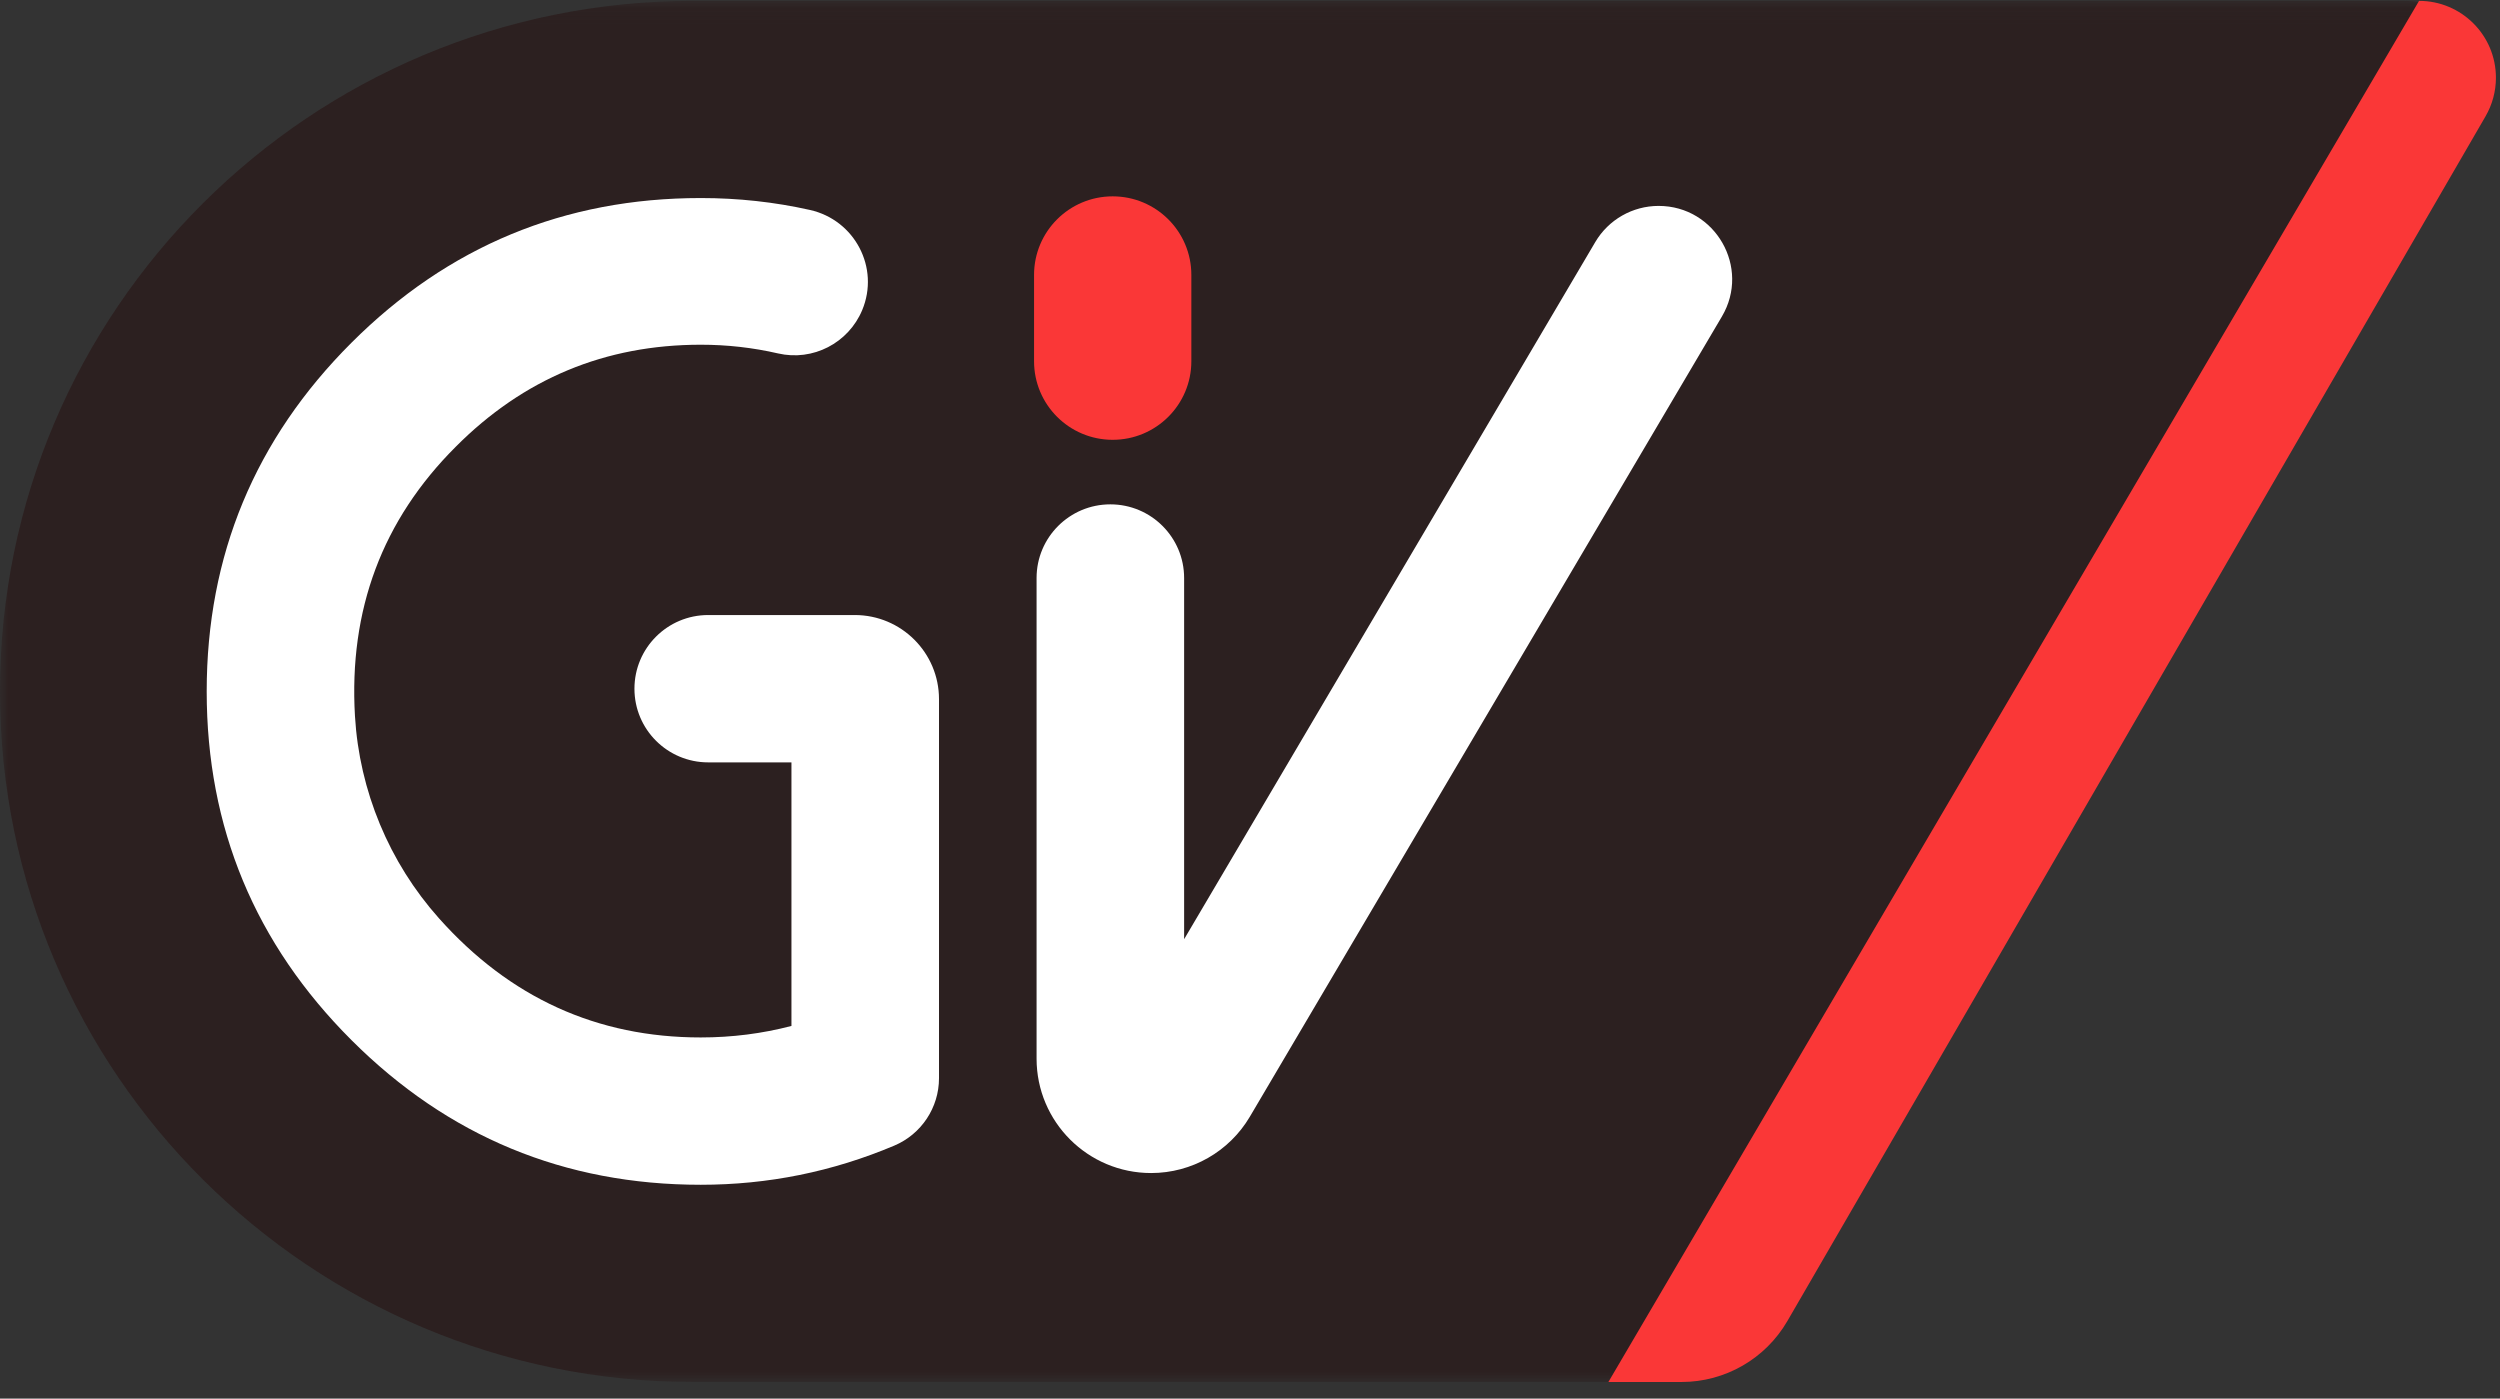
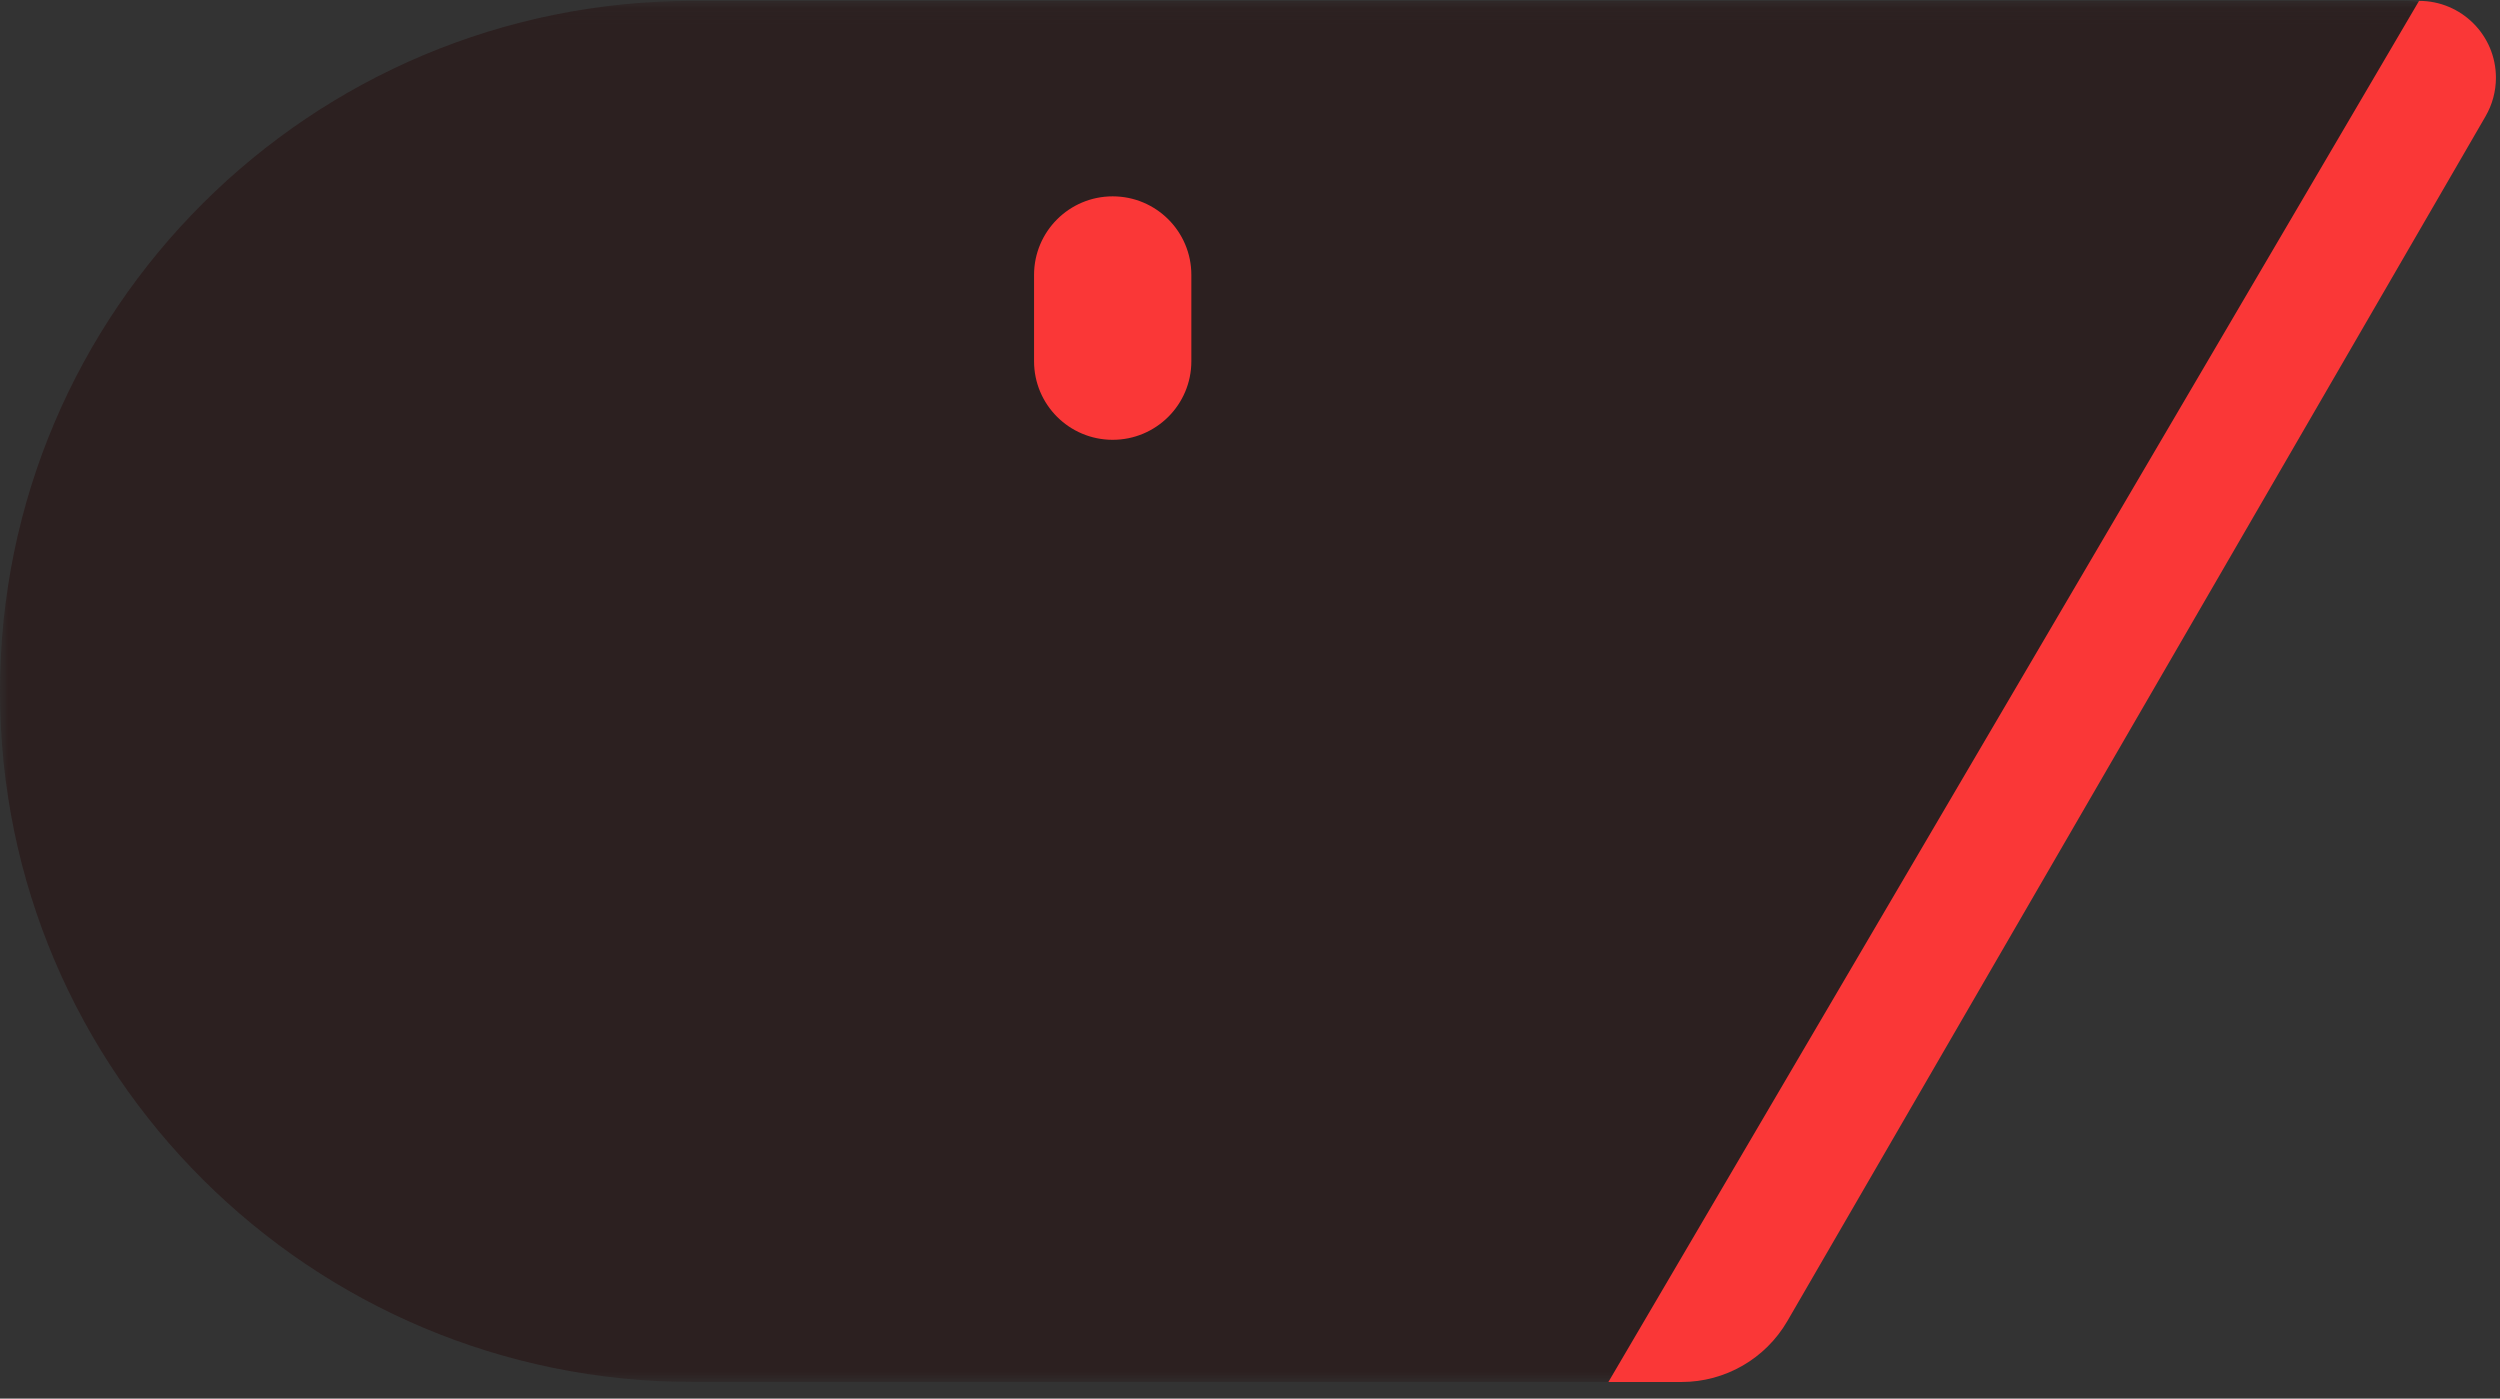
<svg xmlns="http://www.w3.org/2000/svg" xmlns:xlink="http://www.w3.org/1999/xlink" width="143px" height="80px" viewBox="0 0 143 80" version="1.1">
  <rect x="0" y="0" width="143" height="80" fill="#333333" stroke="none" />
  <title>Group</title>
  <desc>Created with Sketch.</desc>
  <defs>
    <polygon id="path-1" points="0 0.089 142 0.089 142 79.089 0 79.089" />
  </defs>
  <g id="login" stroke="none" stroke-width="1" fill="none" fill-rule="evenodd">
    <g id="LOGIN_1.0" transform="translate(-565, -158)">
      <g id="Group" transform="translate(565, 158.05)">
        <g id="logo3">
          <g id="Group-10" transform="translate(0, -0.675)">
            <g id="Group-3" transform="translate(0, 0.586)">
              <mask id="mask-2" fill="white">
                <use xlink:href="#path-1" />
              </mask>
              <g id="Clip-2" />
              <path d="M93.353,79.089 L39.658,79.089 C17.756,79.089 0,61.404 0,39.589 C0,17.775 17.756,0.089 39.658,0.089 L137.541,0.089 C140.994,0.089 143.133,3.835 141.368,6.791 L100.688,74.933 C99.15,77.51 96.363,79.089 93.353,79.089" id="Fill-1" fill="#2C2020" mask="url(#mask-2)" />
            </g>
-             <path d="M67.732,33.687 L67.732,54.347 L91.25,14.47 C92.006,13.19 93.384,12.403 94.872,12.403 C98.124,12.403 100.144,15.933 98.493,18.73 L71.491,64.501 C70.313,66.497 68.166,67.723 65.845,67.723 C62.226,67.723 59.292,64.793 59.292,61.179 L59.292,33.687 C59.292,31.361 61.181,29.474 63.512,29.474 C65.843,29.474 67.732,31.361 67.732,33.687" id="Fill-4" fill="#FFFFFF" />
            <path d="M63.646,11.856 L63.646,11.856 C61.161,11.856 59.148,13.867 59.148,16.348 L59.148,21.29 C59.148,23.771 61.161,25.782 63.646,25.782 C66.131,25.782 68.145,23.771 68.145,21.29 L68.145,16.348 C68.145,13.867 66.131,11.856 63.646,11.856" id="Fill-6" fill="#FA3737" />
-             <path d="M20.107,60.122 C14.584,54.606 11.823,47.957 11.823,40.174 C11.823,32.391 14.584,25.742 20.107,20.226 C25.63,14.711 32.29,11.953 40.083,11.953 C42.222,11.953 44.305,12.18 46.331,12.635 C48.895,13.21 50.33,15.944 49.317,18.366 C48.528,20.25 46.496,21.302 44.504,20.841 C43.063,20.509 41.59,20.343 40.083,20.343 C34.612,20.343 29.94,22.289 26.069,26.179 C21.868,30.374 19.947,35.509 20.304,41.583 C20.555,45.857 22.256,49.952 25.108,53.15 C29.159,57.694 34.151,59.967 40.083,59.967 C41.865,59.967 43.593,59.748 45.271,59.309 L45.271,44.233 L40.509,44.233 C38.179,44.233 36.29,42.347 36.29,40.02 C36.29,37.692 38.179,35.805 40.509,35.805 L48.893,35.805 C51.554,35.805 53.711,37.96 53.711,40.617 L53.711,62.298 C53.711,63.978 52.705,65.496 51.156,66.153 C47.619,67.648 43.929,68.394 40.083,68.394 C32.29,68.394 25.63,65.637 20.107,60.122" id="Fill-8" fill="#FFFFFF" />
          </g>
        </g>
        <path d="M138.37,0 C140.798,-4.75994051e-15 142.767,1.969 142.767,4.397 C142.767,5.171 142.562,5.932 142.174,6.602 L102.24,75.51 C100.988,77.67 98.68,79 96.184,79 L92,79 L138.37,0 Z" id="Rectangle" fill="#FA3737" />
      </g>
    </g>
  </g>
</svg>